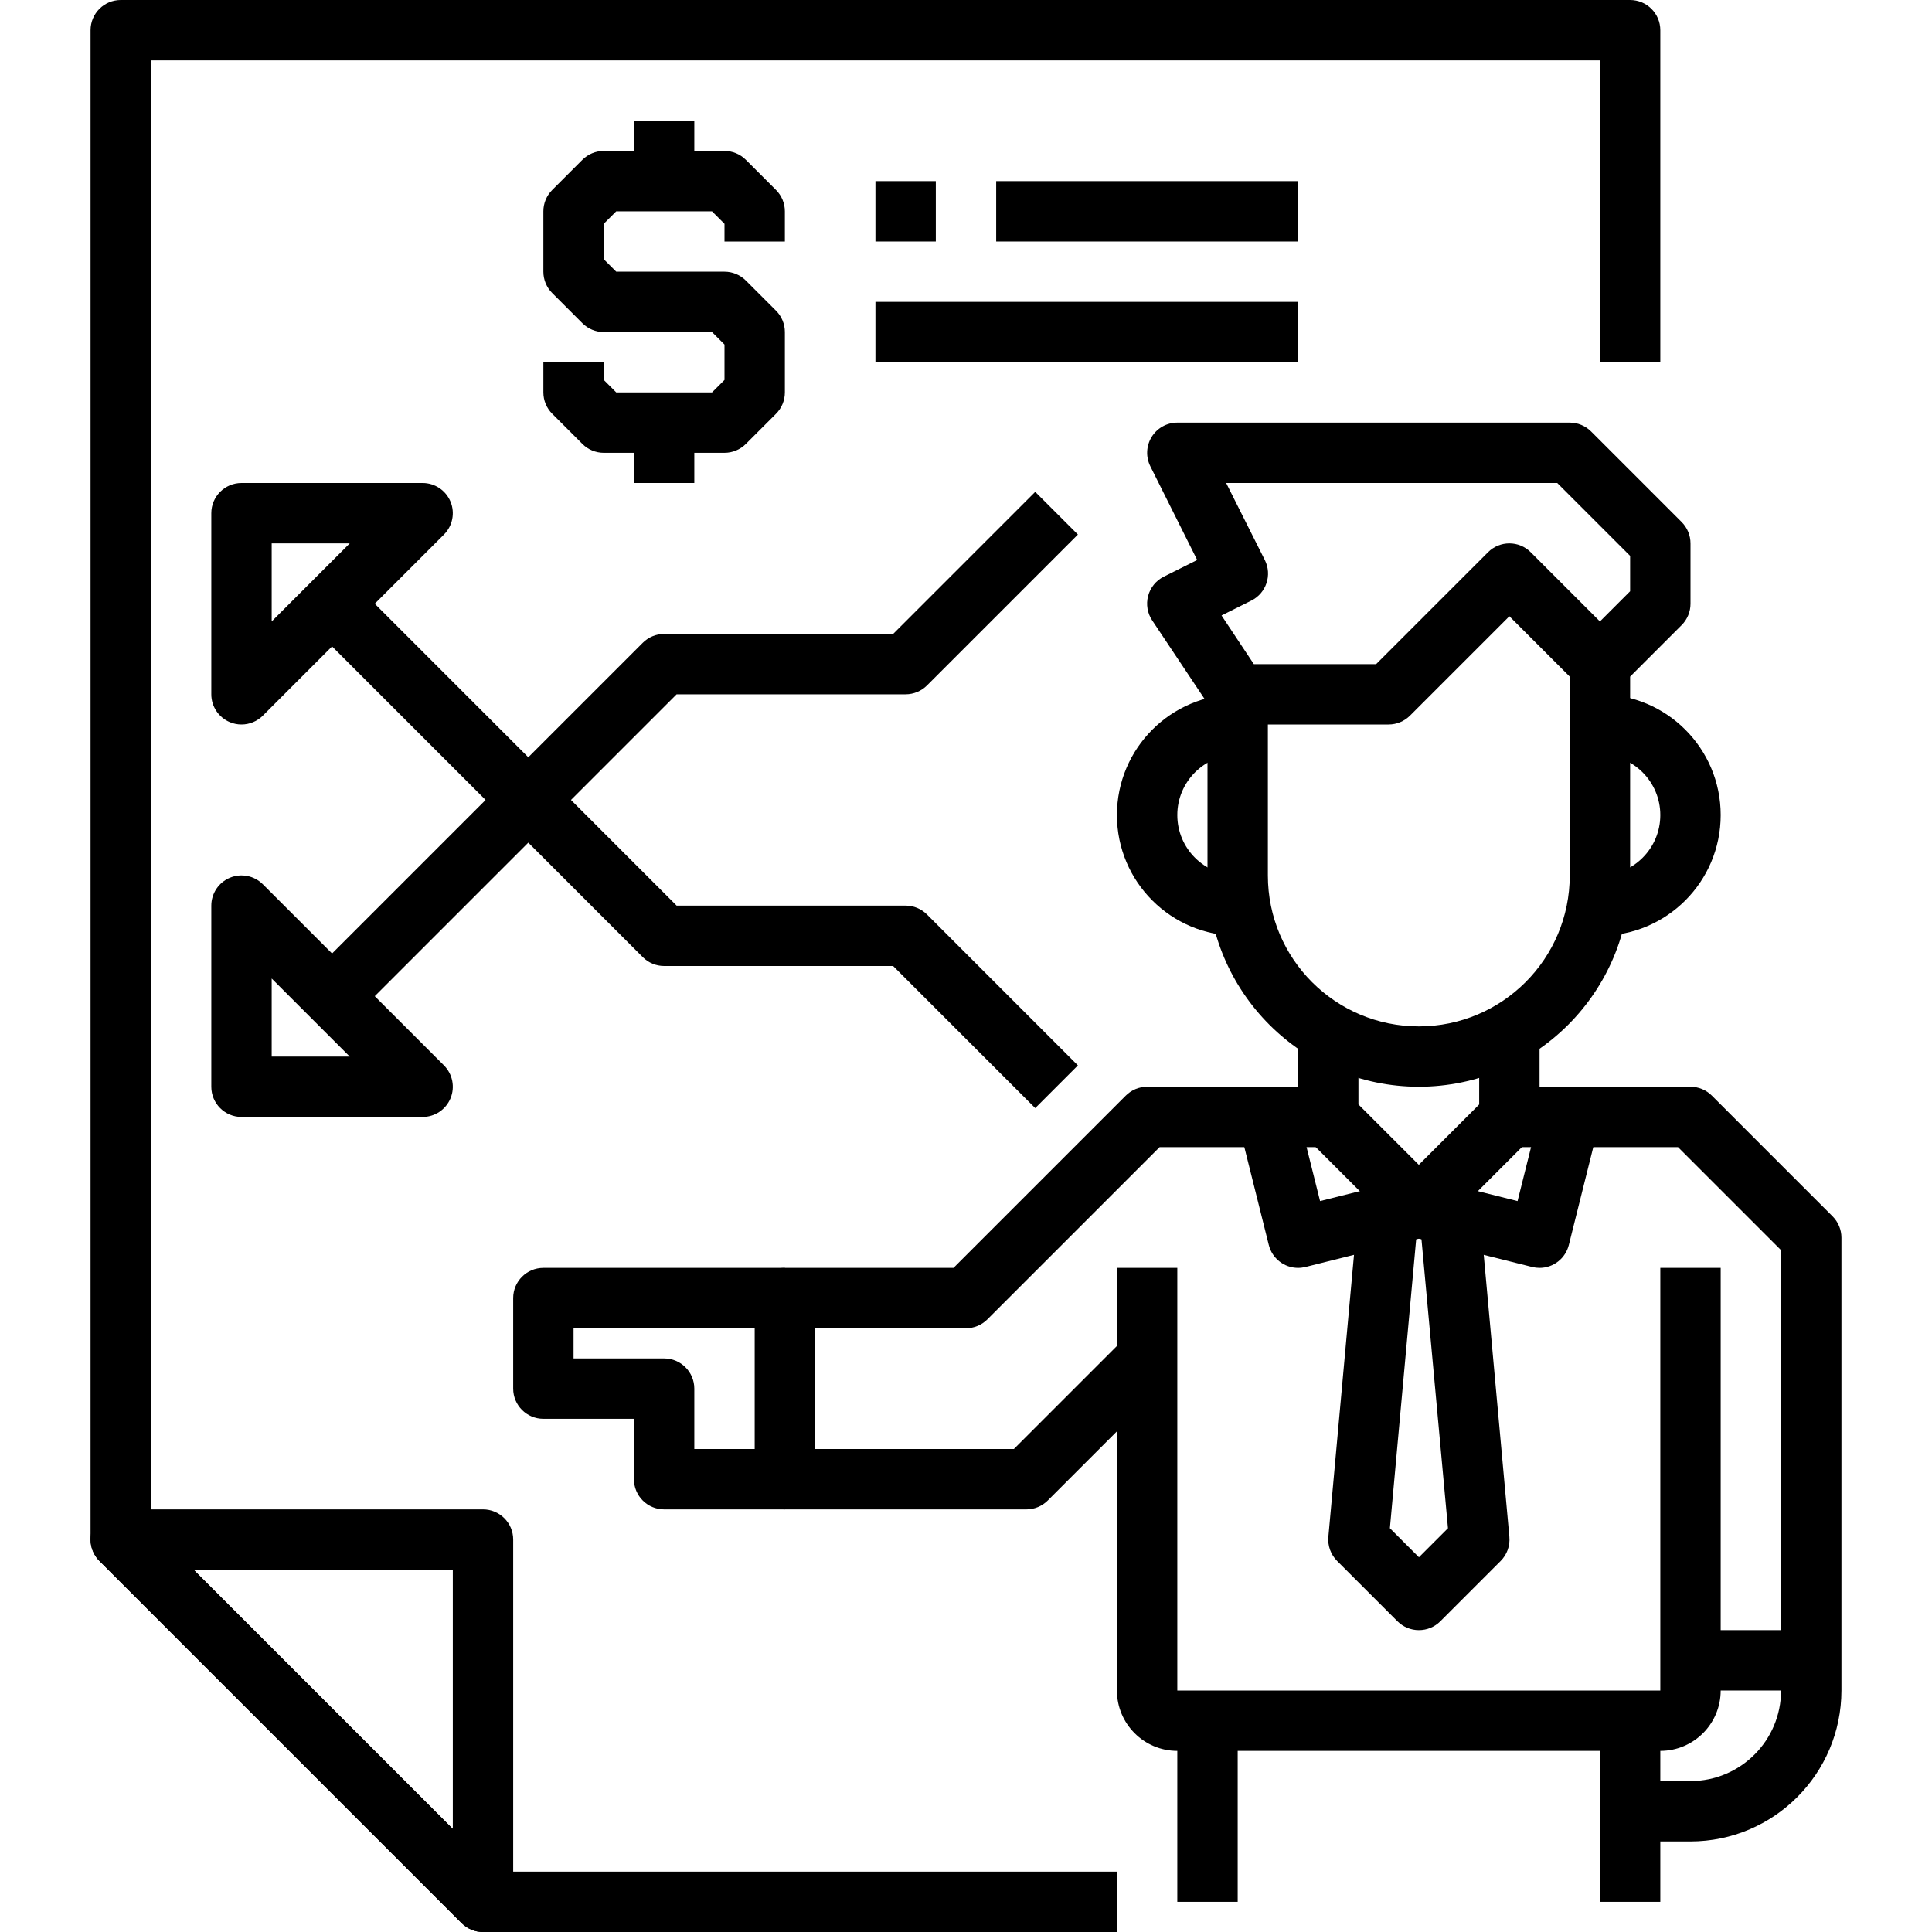
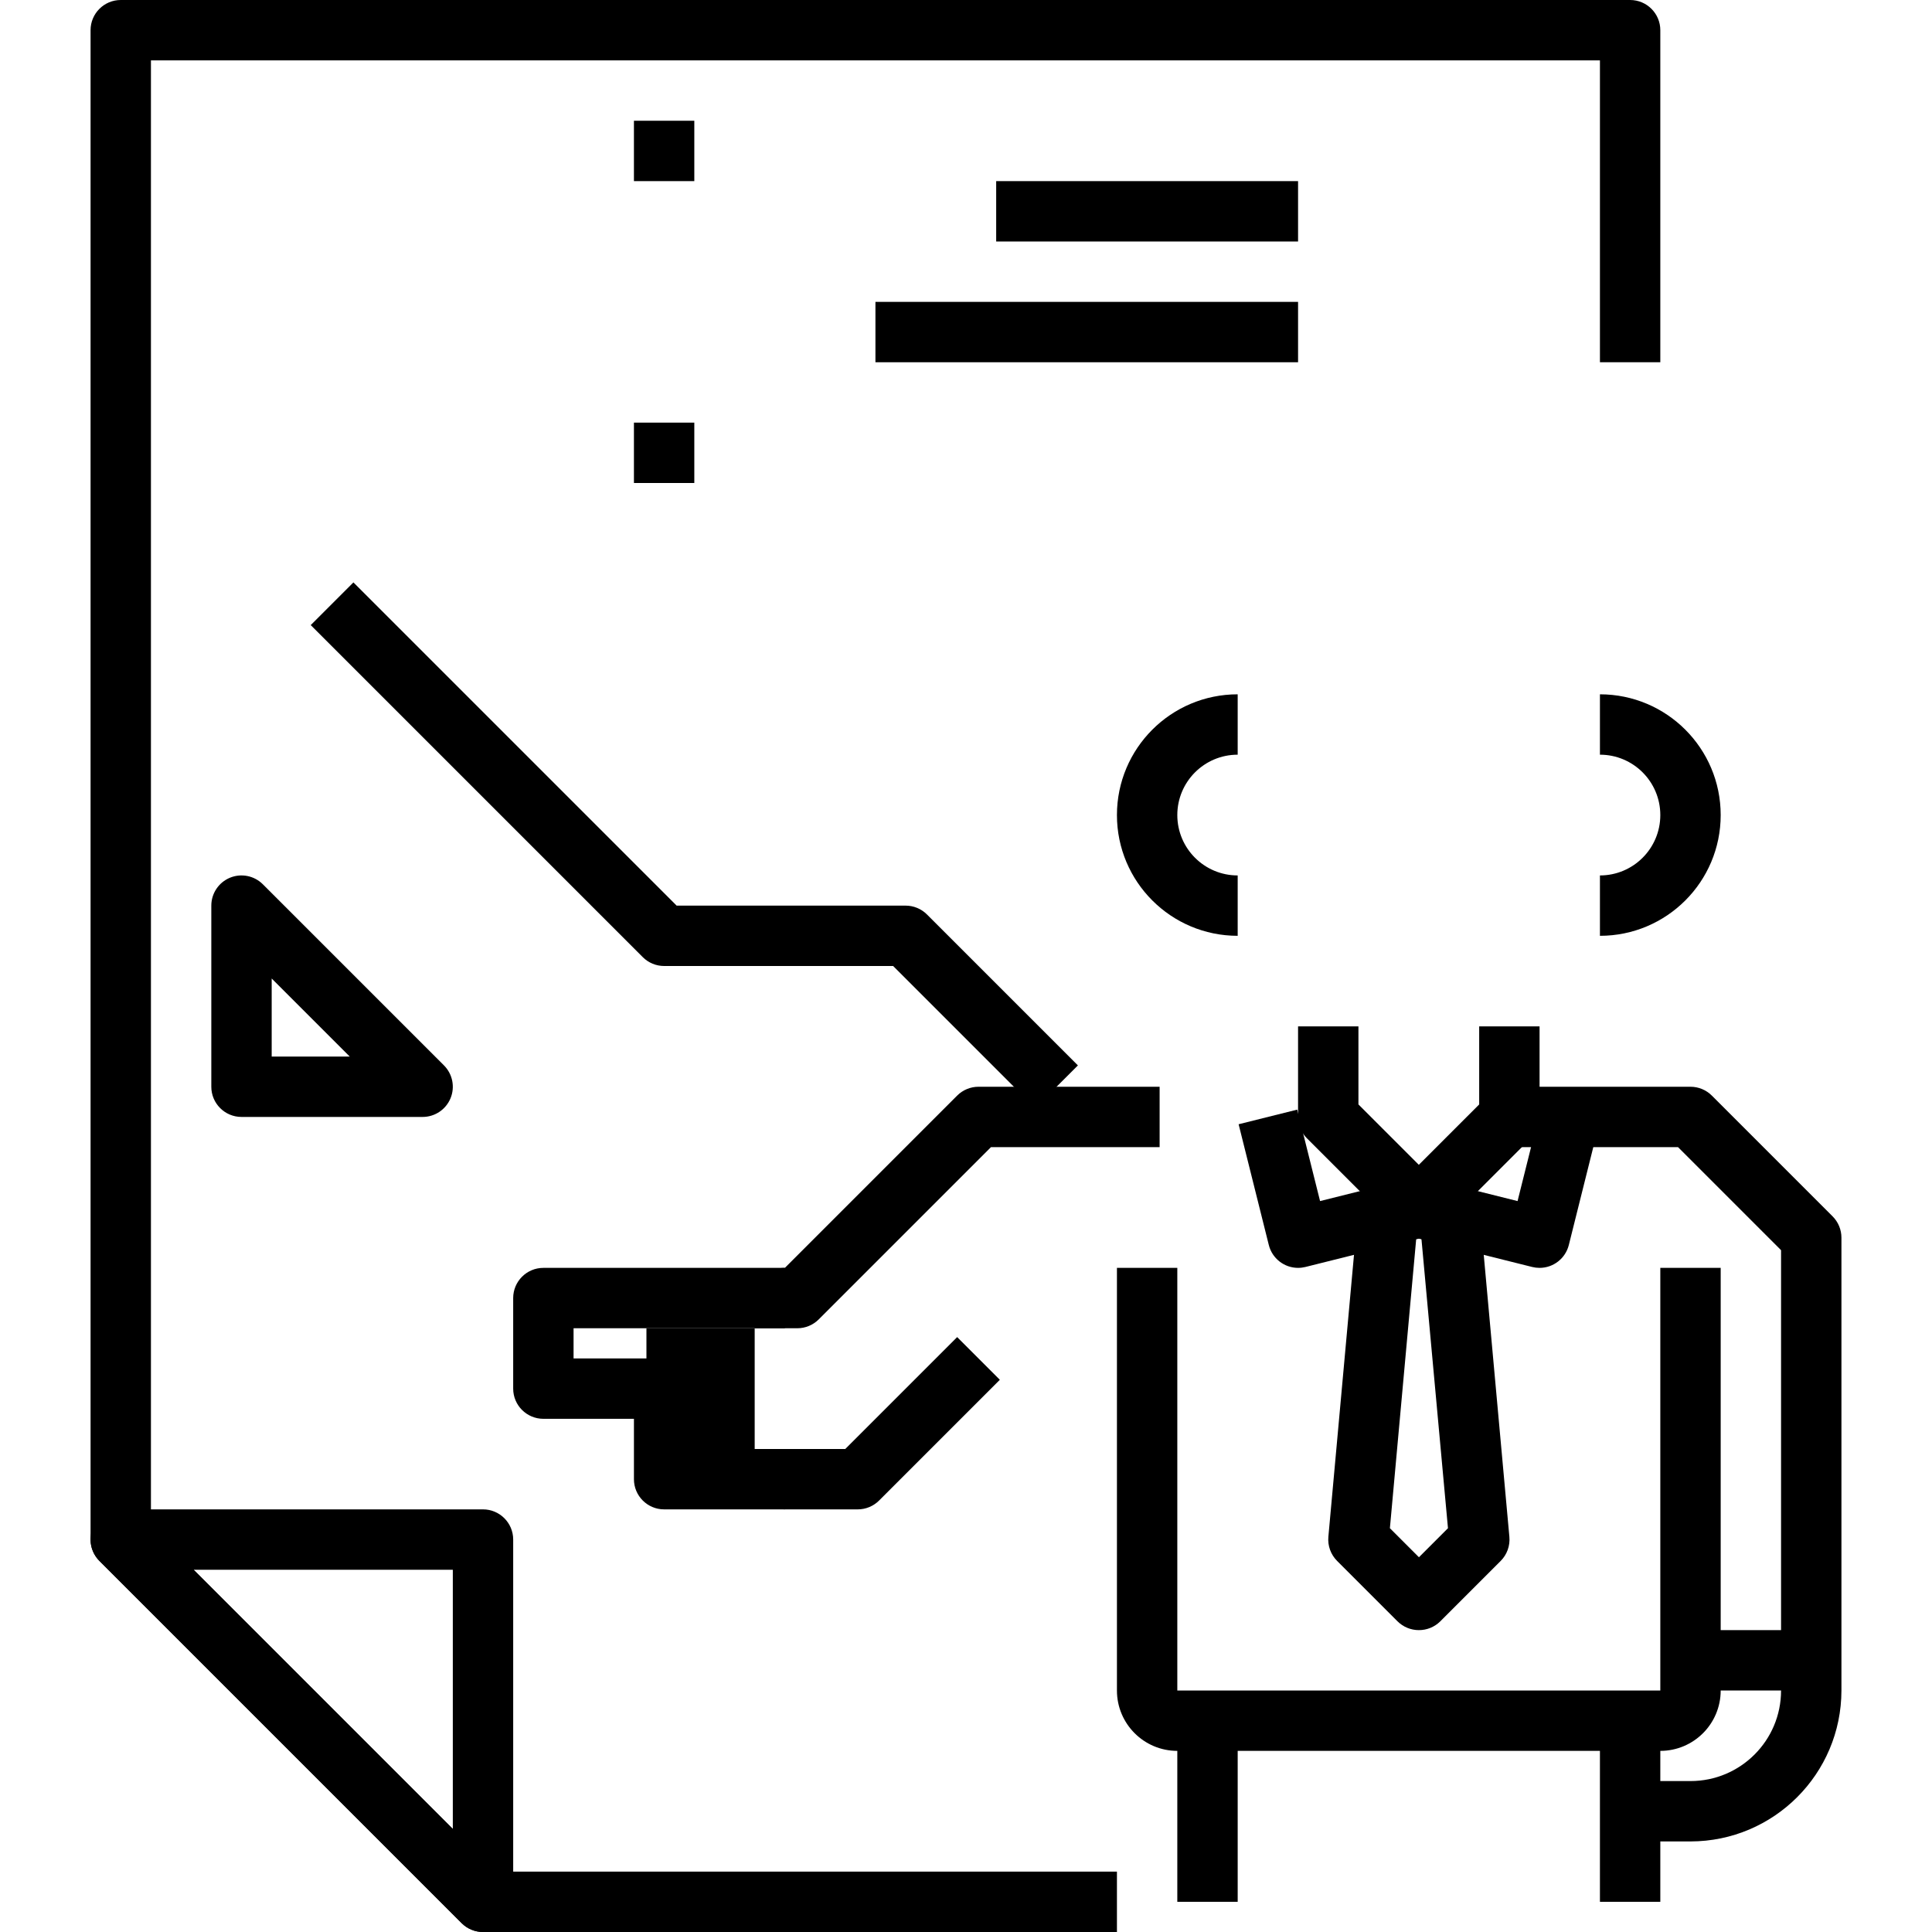
<svg xmlns="http://www.w3.org/2000/svg" height="512pt" viewBox="-24 0 512 512" width="512pt">
  <path d="m104 512c-2.121 0-4.156-.844-5.656-2.344l-96-96c-2.285-2.289-2.973-5.73-1.734-8.719s4.156-4.938 7.391-4.938h96c4.418 0 8 3.582 8 8v96c0 3.234-1.945 6.152-4.938 7.391-.969.406-2.012.613-3.062.609zm-76.688-96 68.688 68.688v-68.688zm0 0" />
  <path d="m272 512h-168c-2.121 0-4.156-.844-5.656-2.344l-96-96c-1.5-1.5-2.344-3.535-2.344-5.656v-400c0-4.418 3.582-8 8-8h400c4.418 0 8 3.582 8 8v88h-16v-80h-384v388.688l91.312 91.312h164.688zm0 0" />
-   <path d="m168 120h-32c-2.121 0-4.156-.844-5.656-2.344l-8-8c-1.5-1.5-2.344-3.535-2.344-5.656v-8h16v4.688l3.312 3.312h25.375l3.312-3.312v-9.375l-3.312-3.312h-28.688c-2.121 0-4.156-.844-5.656-2.344l-8-8c-1.5-1.5-2.344-3.535-2.344-5.656v-16c0-2.121.844-4.156 2.344-5.656l8-8c1.5-1.5 3.535-2.344 5.656-2.344h32c2.121 0 4.156.844 5.656 2.344l8 8c1.5 1.5 2.344 3.535 2.344 5.656v8h-16v-4.688l-3.312-3.312h-25.375l-3.312 3.312v9.375l3.312 3.312h28.688c2.121 0 4.156.844 5.656 2.344l8 8c1.5 1.5 2.344 3.535 2.344 5.656v16c0 2.121-.844 4.156-2.344 5.656l-8 8c-1.5 1.5-3.535 2.344-5.656 2.344zm0 0" />
  <path d="m144 32h16v16h-16zm0 0" />
  <path d="m144 112h16v16h-16zm0 0" />
-   <path d="m352 288c-30.914-.035-55.965-25.086-56-56v-45.602l-14.656-21.984c-1.273-1.906-1.668-4.273-1.078-6.492.59-2.223 2.105-4.082 4.16-5.105l8.84-4.418-12.426-24.848c-1.227-2.477-1.09-5.414.367-7.766 1.457-2.352 4.027-3.781 6.793-3.785h104c2.121 0 4.156.844 5.656 2.344l24 24c1.5 1.5 2.344 3.535 2.344 5.656v16c0 2.121-.844 4.156-2.344 5.656l-13.656 13.656v52.688c-.035 30.914-25.086 55.965-56 56zm-40-96v40c0 22.09 17.91 40 40 40s40-17.91 40-40v-52.688l-16-16-26.344 26.344c-1.5 1.5-3.535 2.344-5.656 2.344zm-3.719-16h32.406l29.656-29.656c3.125-3.121 8.188-3.121 11.312 0l18.344 18.344 8-8v-9.375l-19.312-19.312h-87.742l10.254 20.426c1.977 3.953.371 8.762-3.582 10.734l-7.898 3.945zm0 0" />
  <path d="m304 248c-17.672 0-32-14.328-32-32s14.328-32 32-32v16c-8.836 0-16 7.164-16 16s7.164 16 16 16zm0 0" />
  <path d="m400 248v-16c8.836 0 16-7.164 16-16s-7.164-16-16-16v-16c17.672 0 32 14.328 32 32s-14.328 32-32 32zm0 0" />
  <path d="m424 488h-16v-16h16c13.254 0 24-10.746 24-24v-116.688l-27.312-27.312h-44.688v-16h48c2.121 0 4.156.844 5.656 2.344l32 32c1.5 1.5 2.344 3.535 2.344 5.656v120c-.027 22.082-17.918 39.973-40 40zm0 0" />
  <path d="m416 464h-128c-8.836 0-16-7.164-16-16v-112h16v112h128v-112h16v112c0 8.836-7.164 16-16 16zm0 0" />
-   <path d="m248 400h-64c-4.418 0-8-3.582-8-8v-48c0-4.418 3.582-8 8-8h44.688l45.656-45.656c1.5-1.5 3.535-2.344 5.656-2.344h48v16h-44.688l-45.656 45.656c-1.5 1.5-3.535 2.344-5.656 2.344h-40v32h52.688l29.656-29.656 11.312 11.312-32 32c-1.5 1.5-3.535 2.344-5.656 2.344zm0 0" />
+   <path d="m248 400h-64c-4.418 0-8-3.582-8-8v-48c0-4.418 3.582-8 8-8l45.656-45.656c1.5-1.5 3.535-2.344 5.656-2.344h48v16h-44.688l-45.656 45.656c-1.5 1.5-3.535 2.344-5.656 2.344h-40v32h52.688l29.656-29.656 11.312 11.312-32 32c-1.5 1.5-3.535 2.344-5.656 2.344zm0 0" />
  <path d="m352 328c-2.121 0-4.156-.844-5.656-2.344l-24-24c-1.5-1.5-2.344-3.535-2.344-5.656v-24h16v20.688l16 16 16-16v-20.688h16v24c0 2.121-.844 4.156-2.344 5.656l-24 24c-1.5 1.5-3.535 2.344-5.656 2.344zm0 0" />
  <path d="m320 336c-3.668-.004-6.863-2.504-7.754-6.062l-8-32 15.523-3.875 6.062 24.234 24.23-6.059 3.891 15.523-32 8c-.641.156-1.297.238-1.953.238zm0 0" />
  <path d="m384 336c-.656 0-1.312-.082-1.953-.238l-32-8 3.891-15.523 24.23 6.059 6.062-24.234 15.523 3.875-8 32c-.891 3.559-4.086 6.059-7.754 6.062zm0 0" />
  <path d="m352 432c-2.121 0-4.156-.844-5.656-2.344l-16-16c-1.684-1.684-2.531-4.027-2.312-6.398l8-88 15.969 1.469-7.664 84.266 7.695 7.695 7.695-7.695-7.727-84.266 16-1.453 8 88c.219 2.371-.629 4.715-2.312 6.398l-16 16c-1.512 1.504-3.559 2.34-5.688 2.328zm0 0" />
  <path d="m400 456h16v48h-16zm0 0" />
  <path d="m288 456h16v48h-16zm0 0" />
  <path d="m424 432h32v16h-32zm0 0" />
  <path d="m184 400h-32c-4.418 0-8-3.582-8-8v-16h-24c-4.418 0-8-3.582-8-8v-24c0-4.418 3.582-8 8-8h64v16h-56v8h24c4.418 0 8 3.582 8 8v16h24zm0 0" />
  <path d="m250.344 293.656-37.656-37.656h-60.688c-2.121 0-4.156-.844-5.656-2.344l-88-88 11.312-11.312 85.656 85.656h60.688c2.121 0 4.156.844 5.656 2.344l40 40zm0 0" />
-   <path d="m40 192c-1.051.004-2.094-.203-3.062-.609-2.988-1.238-4.938-4.156-4.938-7.391v-48c0-4.418 3.582-8 8-8h48c3.234 0 6.152 1.949 7.391 4.938s.551 6.43-1.734 8.719l-48 48c-1.5 1.5-3.535 2.344-5.656 2.344zm8-48v20.688l20.688-20.688zm0 0" />
-   <path d="m69.656 269.656-11.312-11.312 88-88c1.5-1.5 3.535-2.344 5.656-2.344h60.688l37.656-37.656 11.312 11.312-40 40c-1.5 1.5-3.535 2.344-5.656 2.344h-60.688zm0 0" />
  <path d="m88 296h-48c-4.418 0-8-3.582-8-8v-48c0-3.234 1.949-6.152 4.938-7.391s6.43-.551 8.719 1.734l48 48c2.285 2.289 2.973 5.73 1.734 8.719s-4.156 4.938-7.391 4.938zm-40-16h20.688l-20.688-20.688zm0 0" />
-   <path d="m208 48h16v16h-16zm0 0" />
  <path d="m240 48h80v16h-80zm0 0" />
  <path d="m208 80h112v16h-112zm0 0" />
</svg>